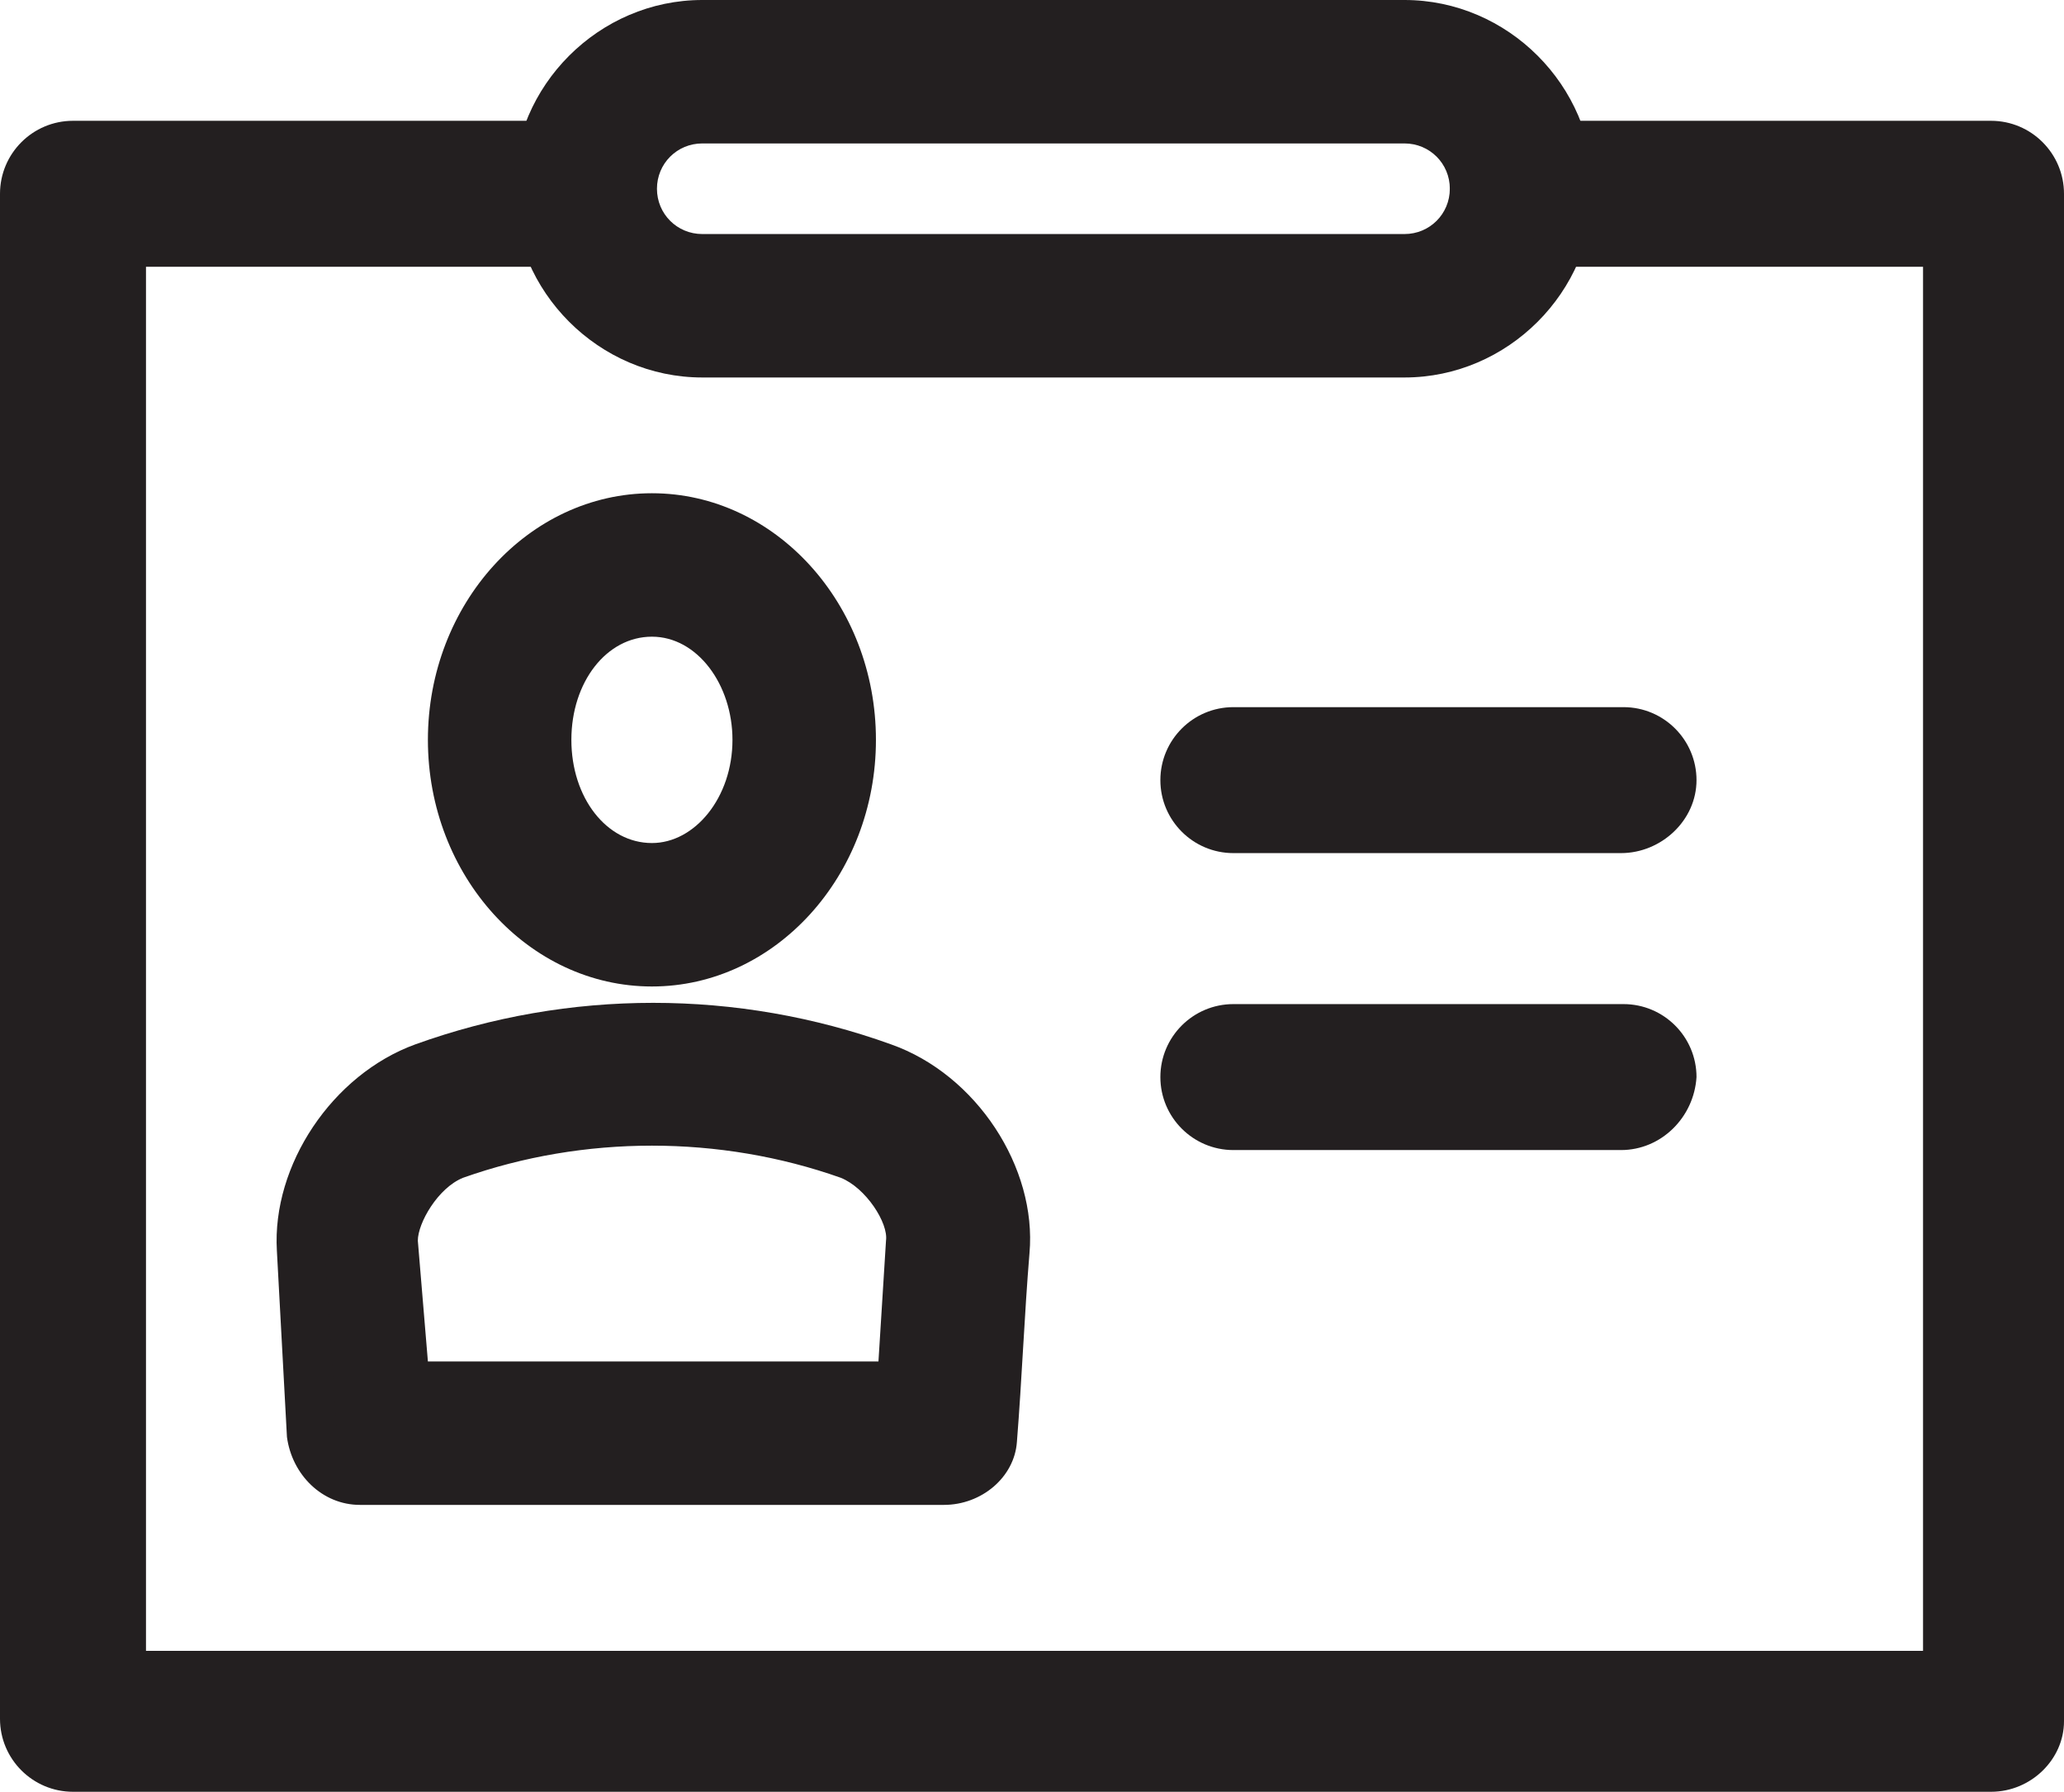
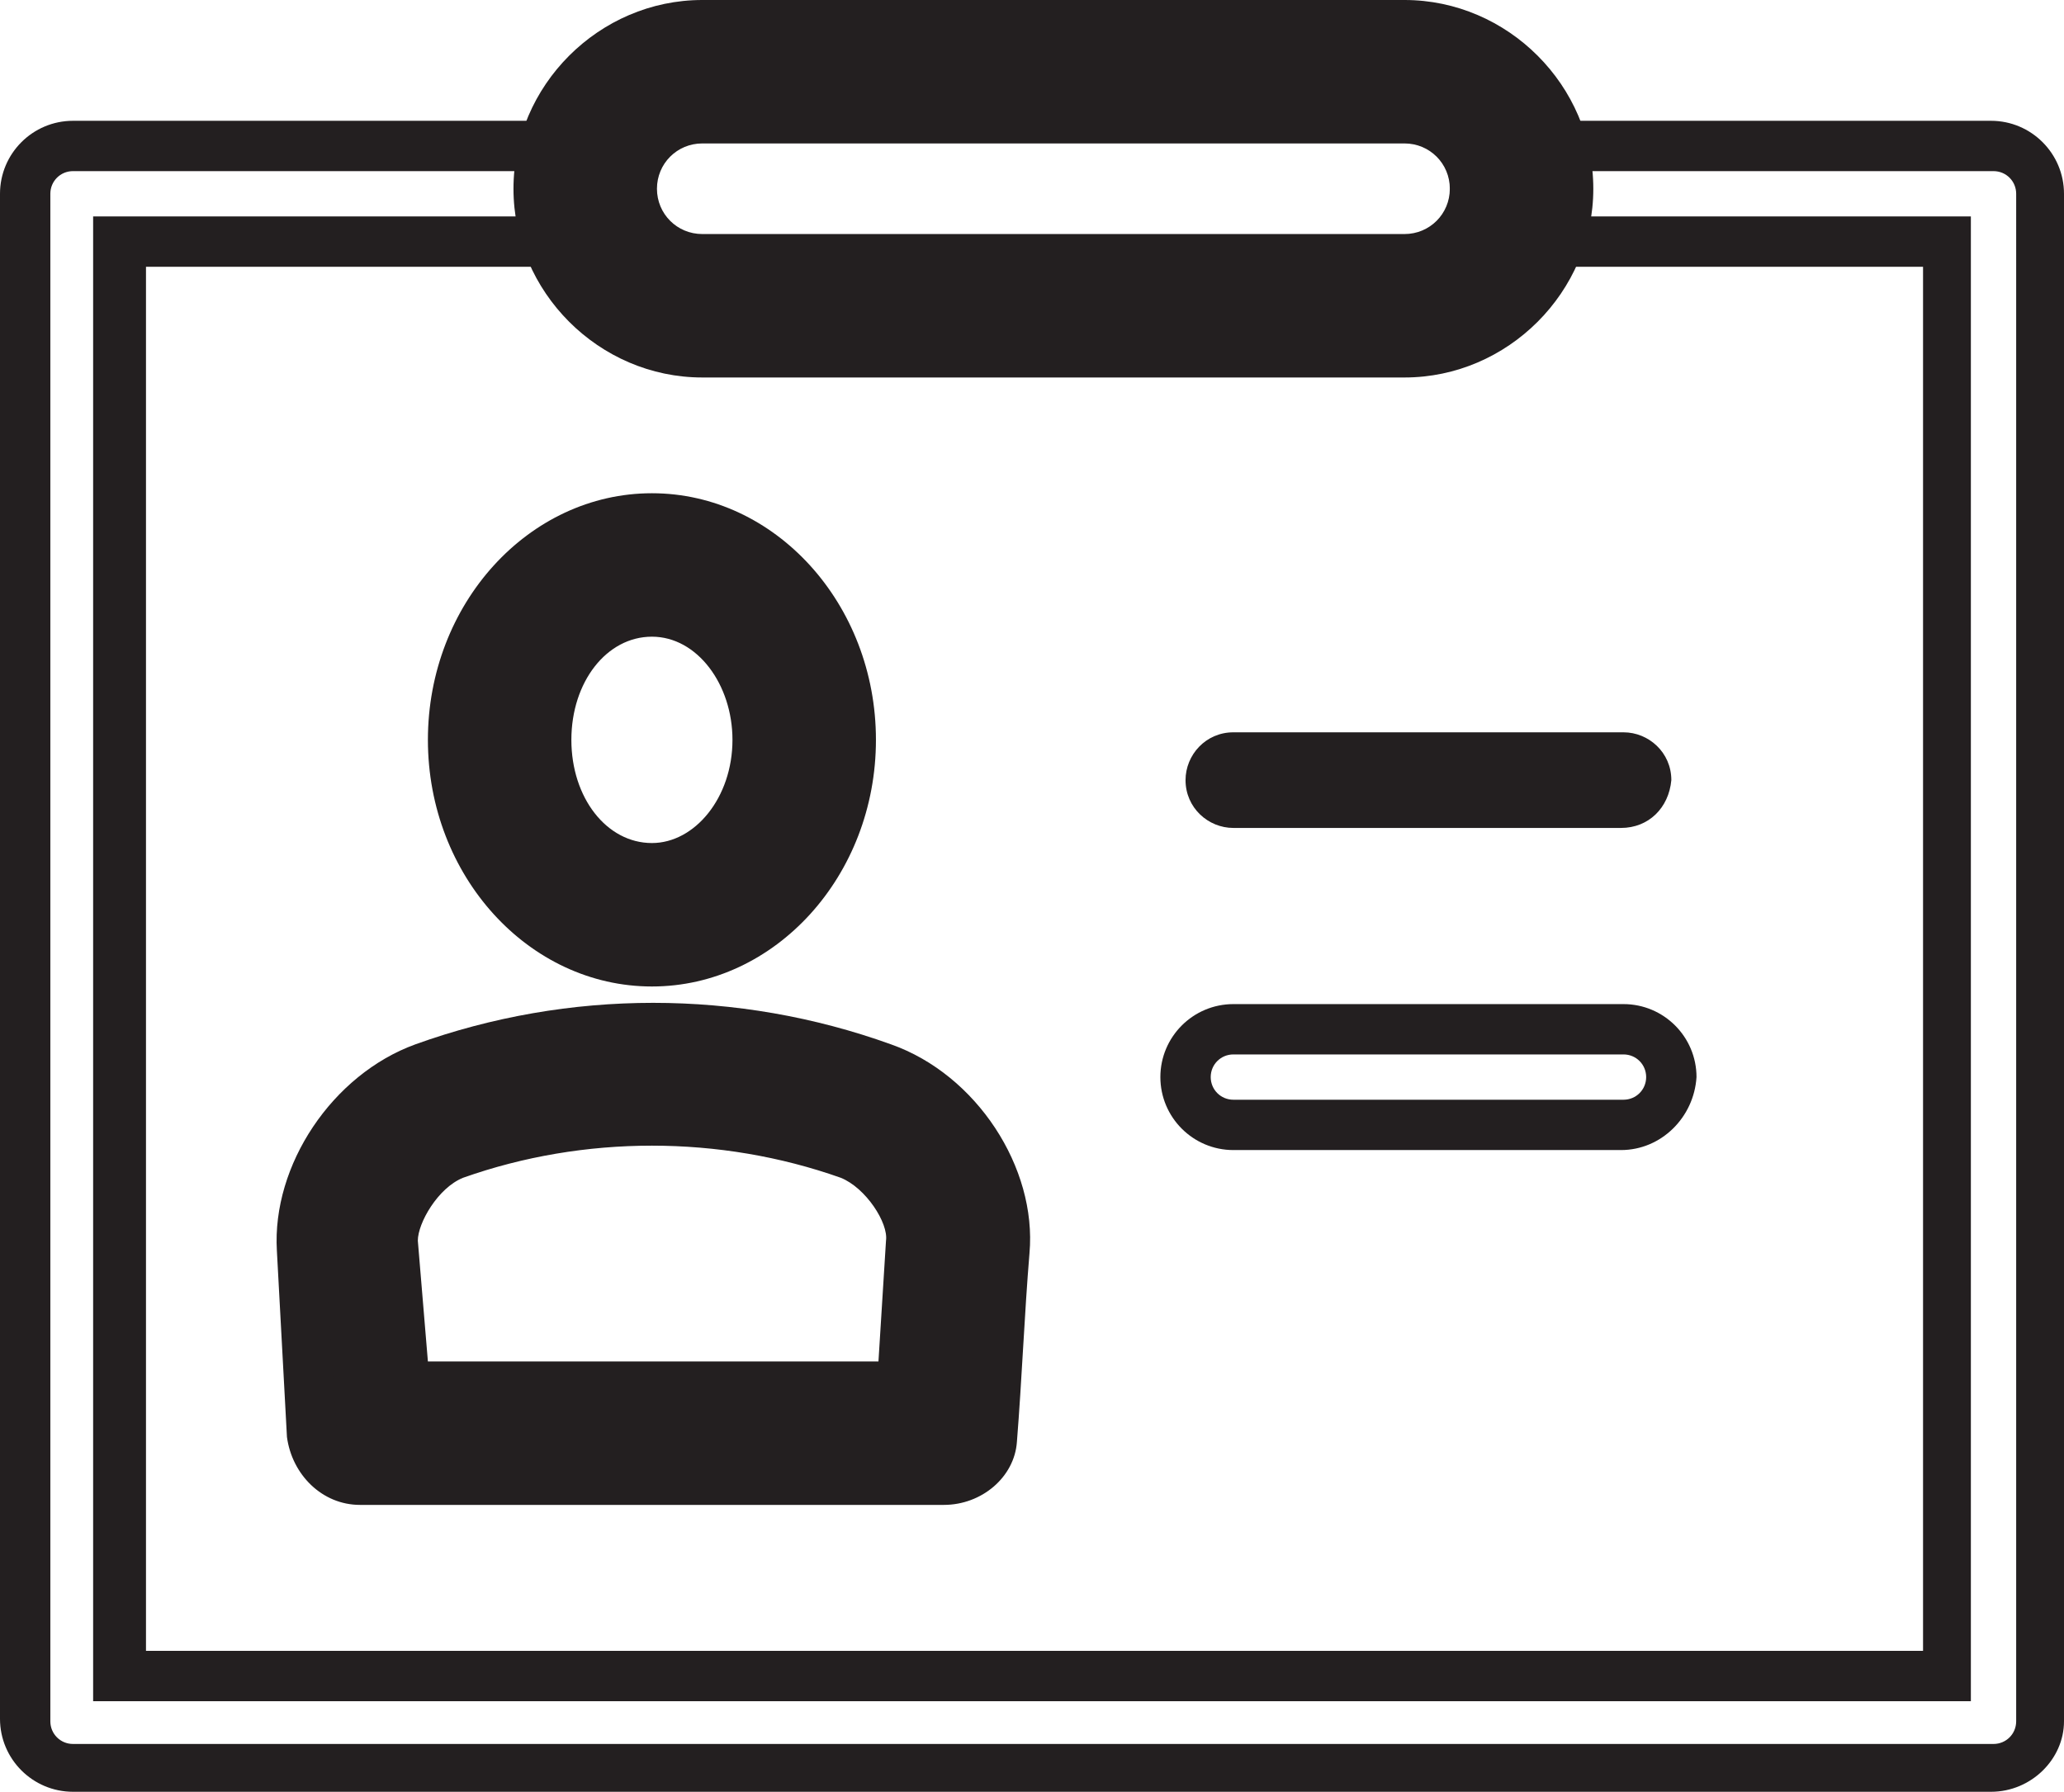
<svg xmlns="http://www.w3.org/2000/svg" xmlns:xlink="http://www.w3.org/1999/xlink" version="1.1" id="Layer_1" x="0" y="0" viewBox="0 0 82 71.2" xml:space="preserve">
  <style>.st0{clip-path:url(#SVGID_2_);fill:#231f20}</style>
  <defs>
    <path id="SVGID_1_" d="M0 0h82v71.2H0z" />
  </defs>
  <clipPath id="SVGID_2_">
    <use xlink:href="#SVGID_1_" overflow="visible" />
  </clipPath>
-   <path class="st0" d="M79.1 70.2H2.9c-1 0-1.9-.8-1.9-1.9V7.7c0-1 .8-1.9 1.9-1.9h19.9c1 0 1.9.8 1.9 1.9 0 1-.8 1.9-1.9 1.9h-18v57h72.6v-57H60.5c-1 0-1.9-.8-1.9-1.9 0-1 .8-1.9 1.9-1.9h18.6c1 0 1.9.8 1.9 1.9v60.7c0 1-.8 1.8-1.9 1.8" />
  <path class="st0" d="M79.1 71.2H2.9c-1.6 0-2.9-1.3-2.9-2.9V7.7c0-1.6 1.3-2.9 2.9-2.9h19.9c1.6 0 2.9 1.3 2.9 2.9 0 1.6-1.3 2.9-2.9 2.9h-17v55h70.6v-55H60.5c-1.6 0-2.9-1.3-2.9-2.9 0-1.6 1.3-2.9 2.9-2.9h18.6c1.6 0 2.9 1.3 2.9 2.9v60.7c0 1.5-1.3 2.8-2.9 2.8M2.9 6.8c-.5 0-.9.4-.9.9v60.7c0 .5.4.9.9.9h76.3c.5 0 .9-.4.9-.9V7.7c0-.5-.4-.9-.9-.9H60.5c-.5 0-.9.4-.9.9s.4.9.9.9h17.8v59H3.7v-59h19c.5 0 .9-.4.9-.9s-.4-.9-.9-.9H2.9z" />
  <path class="st0" d="M25.9 38.2c-4.4 0-7.9-4-7.9-8.8 0-4.9 3.5-8.8 7.9-8.8 4.3 0 7.9 4 7.9 8.8 0 4.9-3.5 8.8-7.9 8.8m0-13.9c-2.3 0-4.2 2.3-4.2 5.1s1.9 5.1 4.2 5.1c2.3 0 4.2-2.3 4.2-5.1s-1.9-5.1-4.2-5.1" />
  <path class="st0" d="M25.9 39.2c-4.9 0-8.9-4.4-8.9-9.8s4-9.8 8.9-9.8 8.9 4.4 8.9 9.8-4 9.8-8.9 9.8m0-17.6c-3.8 0-6.9 3.5-6.9 7.8s3.1 7.8 6.9 7.8c3.8 0 6.9-3.5 6.9-7.8s-3.1-7.8-6.9-7.8m0 13.9c-2.9 0-5.2-2.7-5.2-6.1 0-3.4 2.3-6.1 5.2-6.1 2.8 0 5.2 2.7 5.2 6.1 0 3.4-2.3 6.1-5.2 6.1m0-10.2c-1.8 0-3.2 1.8-3.2 4.1s1.4 4.1 3.2 4.1c1.7 0 3.2-1.8 3.2-4.1 0-2.2-1.4-4.1-3.2-4.1M37.5 58.8H14.3c-1 0-1.8-.8-1.9-1.7l-.5-7.5c-.2-2.9 2-6.2 4.8-7.2 5.9-2.1 12.4-2.1 18.2 0 2.9 1.1 5.1 4.3 4.9 7.2-.1 2.4-.3 5-.5 7.5 0 1-.8 1.7-1.8 1.7m-21.4-3.7h19.8c.1-1.9.3-3.9.4-5.8.1-1.2-1-3-2.4-3.5-5-1.8-10.7-1.8-15.7 0-1.4.5-2.5 2.3-2.4 3.5l.3 5.8z" />
  <path class="st0" d="M37.5 59.8H14.3c-1.5 0-2.7-1.2-2.9-2.7l-.4-7.4c-.2-3.4 2.2-7 5.5-8.2 6.1-2.2 12.8-2.2 18.9 0 3.4 1.2 5.8 4.9 5.5 8.3-.2 2.4-.3 5-.5 7.5-.1 1.4-1.4 2.5-2.9 2.5m-11.6-18c-3 0-6 .5-8.8 1.5-2.4.9-4.4 3.8-4.2 6.2l.5 7.5c0 .4.4.8.9.8h23.2c.4 0 .8-.3.9-.8.2-2.5.4-5 .5-7.5.2-2.5-1.7-5.3-4.2-6.2-2.8-1-5.8-1.5-8.8-1.5m10.9 14.3H15.1l-.5-6.7c-.1-1.5 1.2-3.8 3.1-4.5 5.3-1.9 11.1-1.9 16.4 0 1.9.7 3.2 3 3.1 4.5-.1 1.9-.2 3.8-.4 5.8v.9zm-19.8-2h17.9l.3-4.8c.1-.7-.8-2.1-1.8-2.5-4.8-1.7-10.2-1.7-15 0-1 .4-1.8 1.8-1.8 2.5l.4 4.8zM55.8 4.7c1.5 0 2.8 1.3 2.8 2.8 0 1.5-1.3 2.8-2.8 2.8H27.9c-1.5 0-2.8-1.3-2.8-2.8 0-1.5 1.2-2.8 2.8-2.8h27.9m0-3.7H27.9c-3.6 0-6.5 2.9-6.5 6.5s2.9 6.5 6.5 6.5h27.9c3.6 0 6.5-2.9 6.5-6.5S59.4 1 55.8 1" />
  <path class="st0" d="M55.8 15H27.9c-4.1 0-7.5-3.4-7.5-7.5S23.8 0 27.9 0h27.9c4.1 0 7.5 3.4 7.5 7.5S59.9 15 55.8 15M27.9 2c-3 0-5.5 2.5-5.5 5.5s2.5 5.5 5.5 5.5h27.9c3 0 5.5-2.5 5.5-5.5S58.8 2 55.8 2H27.9zm27.9 9.3H27.9c-2.1 0-3.8-1.7-3.8-3.8s1.7-3.8 3.8-3.8h27.9c2.1 0 3.8 1.7 3.8 3.8s-1.7 3.8-3.8 3.8M27.9 5.7c-1 0-1.8.8-1.8 1.8s.8 1.8 1.8 1.8h27.9c1 0 1.8-.8 1.8-1.8s-.8-1.8-1.8-1.8H27.9zM64.4 32.9H49c-1 0-1.9-.8-1.9-1.9 0-1 .8-1.9 1.9-1.9h15.5c1 0 1.9.8 1.9 1.9-.1 1.1-.9 1.9-2 1.9" />
-   <path class="st0" d="M64.4 33.9H49c-1.6 0-2.9-1.3-2.9-2.9s1.3-2.9 2.9-2.9h15.5c1.6 0 2.9 1.3 2.9 2.9s-1.4 2.9-3 2.9M49 30.2c-.5 0-.9.4-.9.9s.4.9.9.9h15.5c.5 0 .9-.4.9-.9s-.4-.9-.9-.9H49zM64.4 44.7H49c-1 0-1.9-.8-1.9-1.9s.8-1.9 1.9-1.9h15.5c1 0 1.9.8 1.9 1.9s-.9 1.9-2 1.9" />
  <path class="st0" d="M64.4 45.7H49c-1.6 0-2.9-1.3-2.9-2.9 0-1.6 1.3-2.9 2.9-2.9h15.5c1.6 0 2.9 1.3 2.9 2.9-.1 1.6-1.4 2.9-3 2.9M49 41.9c-.5 0-.9.4-.9.9s.4.9.9.9h15.5c.5 0 .9-.4.9-.9s-.4-.9-.9-.9H49z" />
</svg>